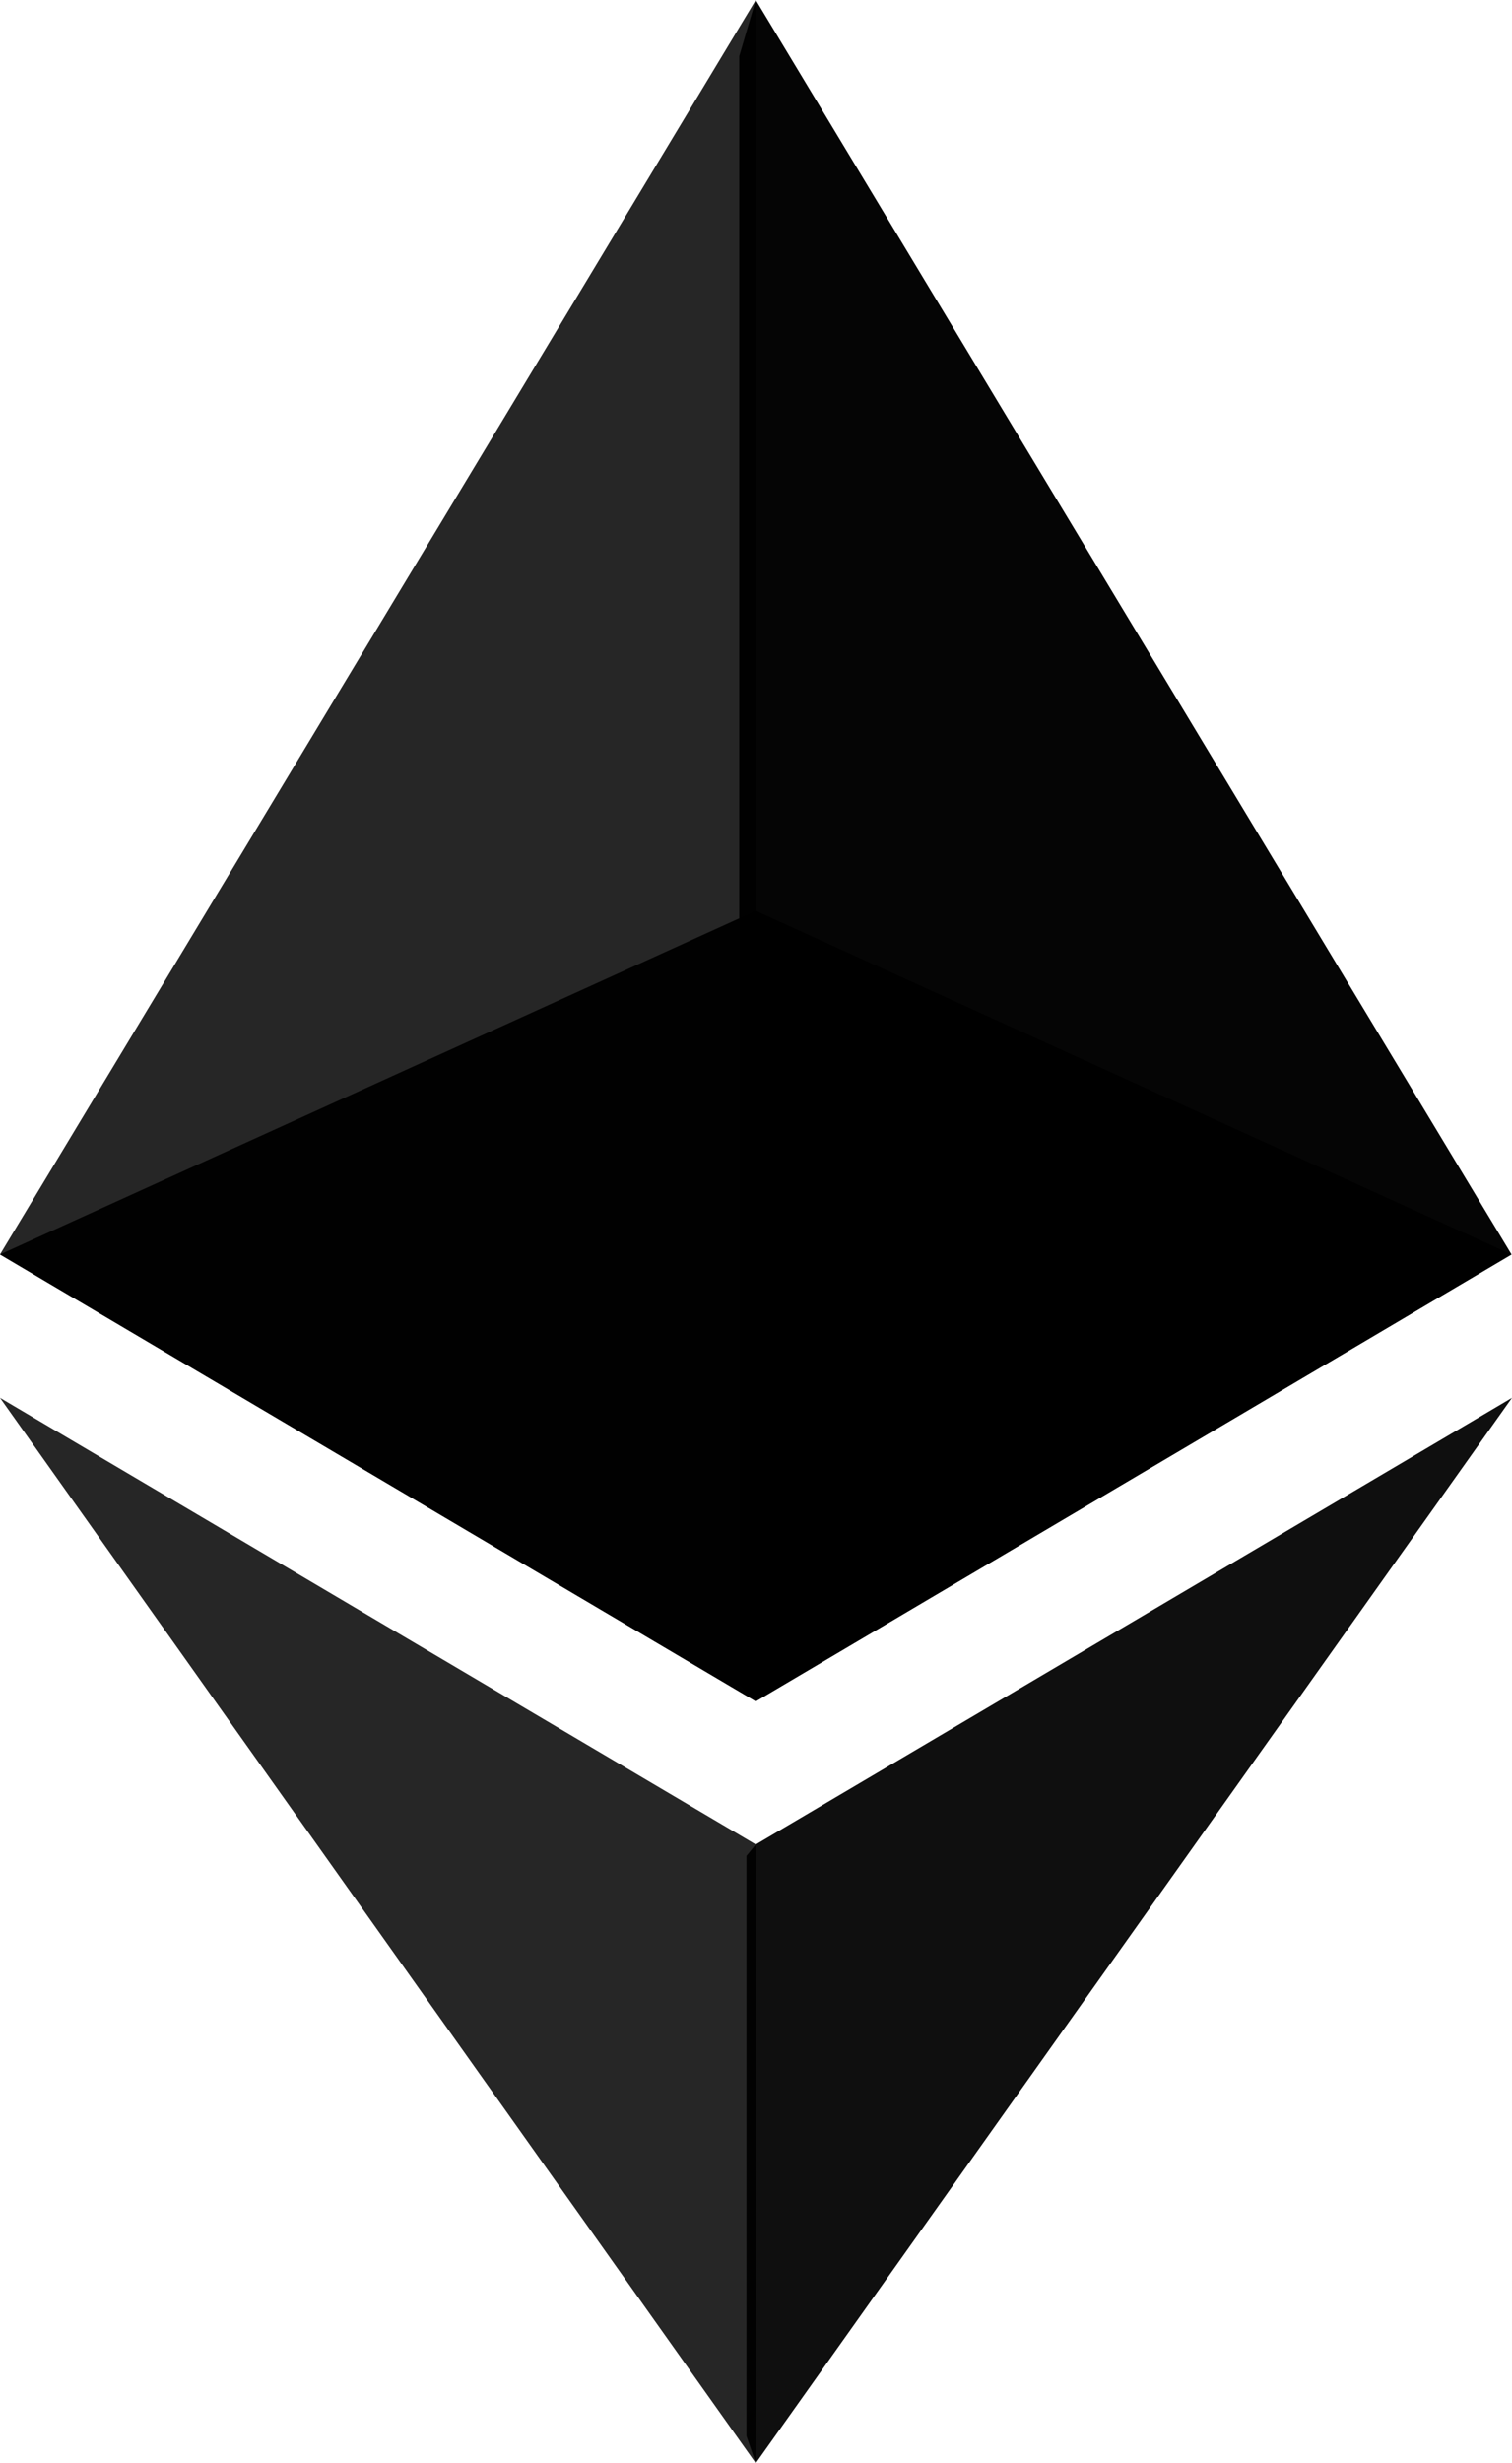
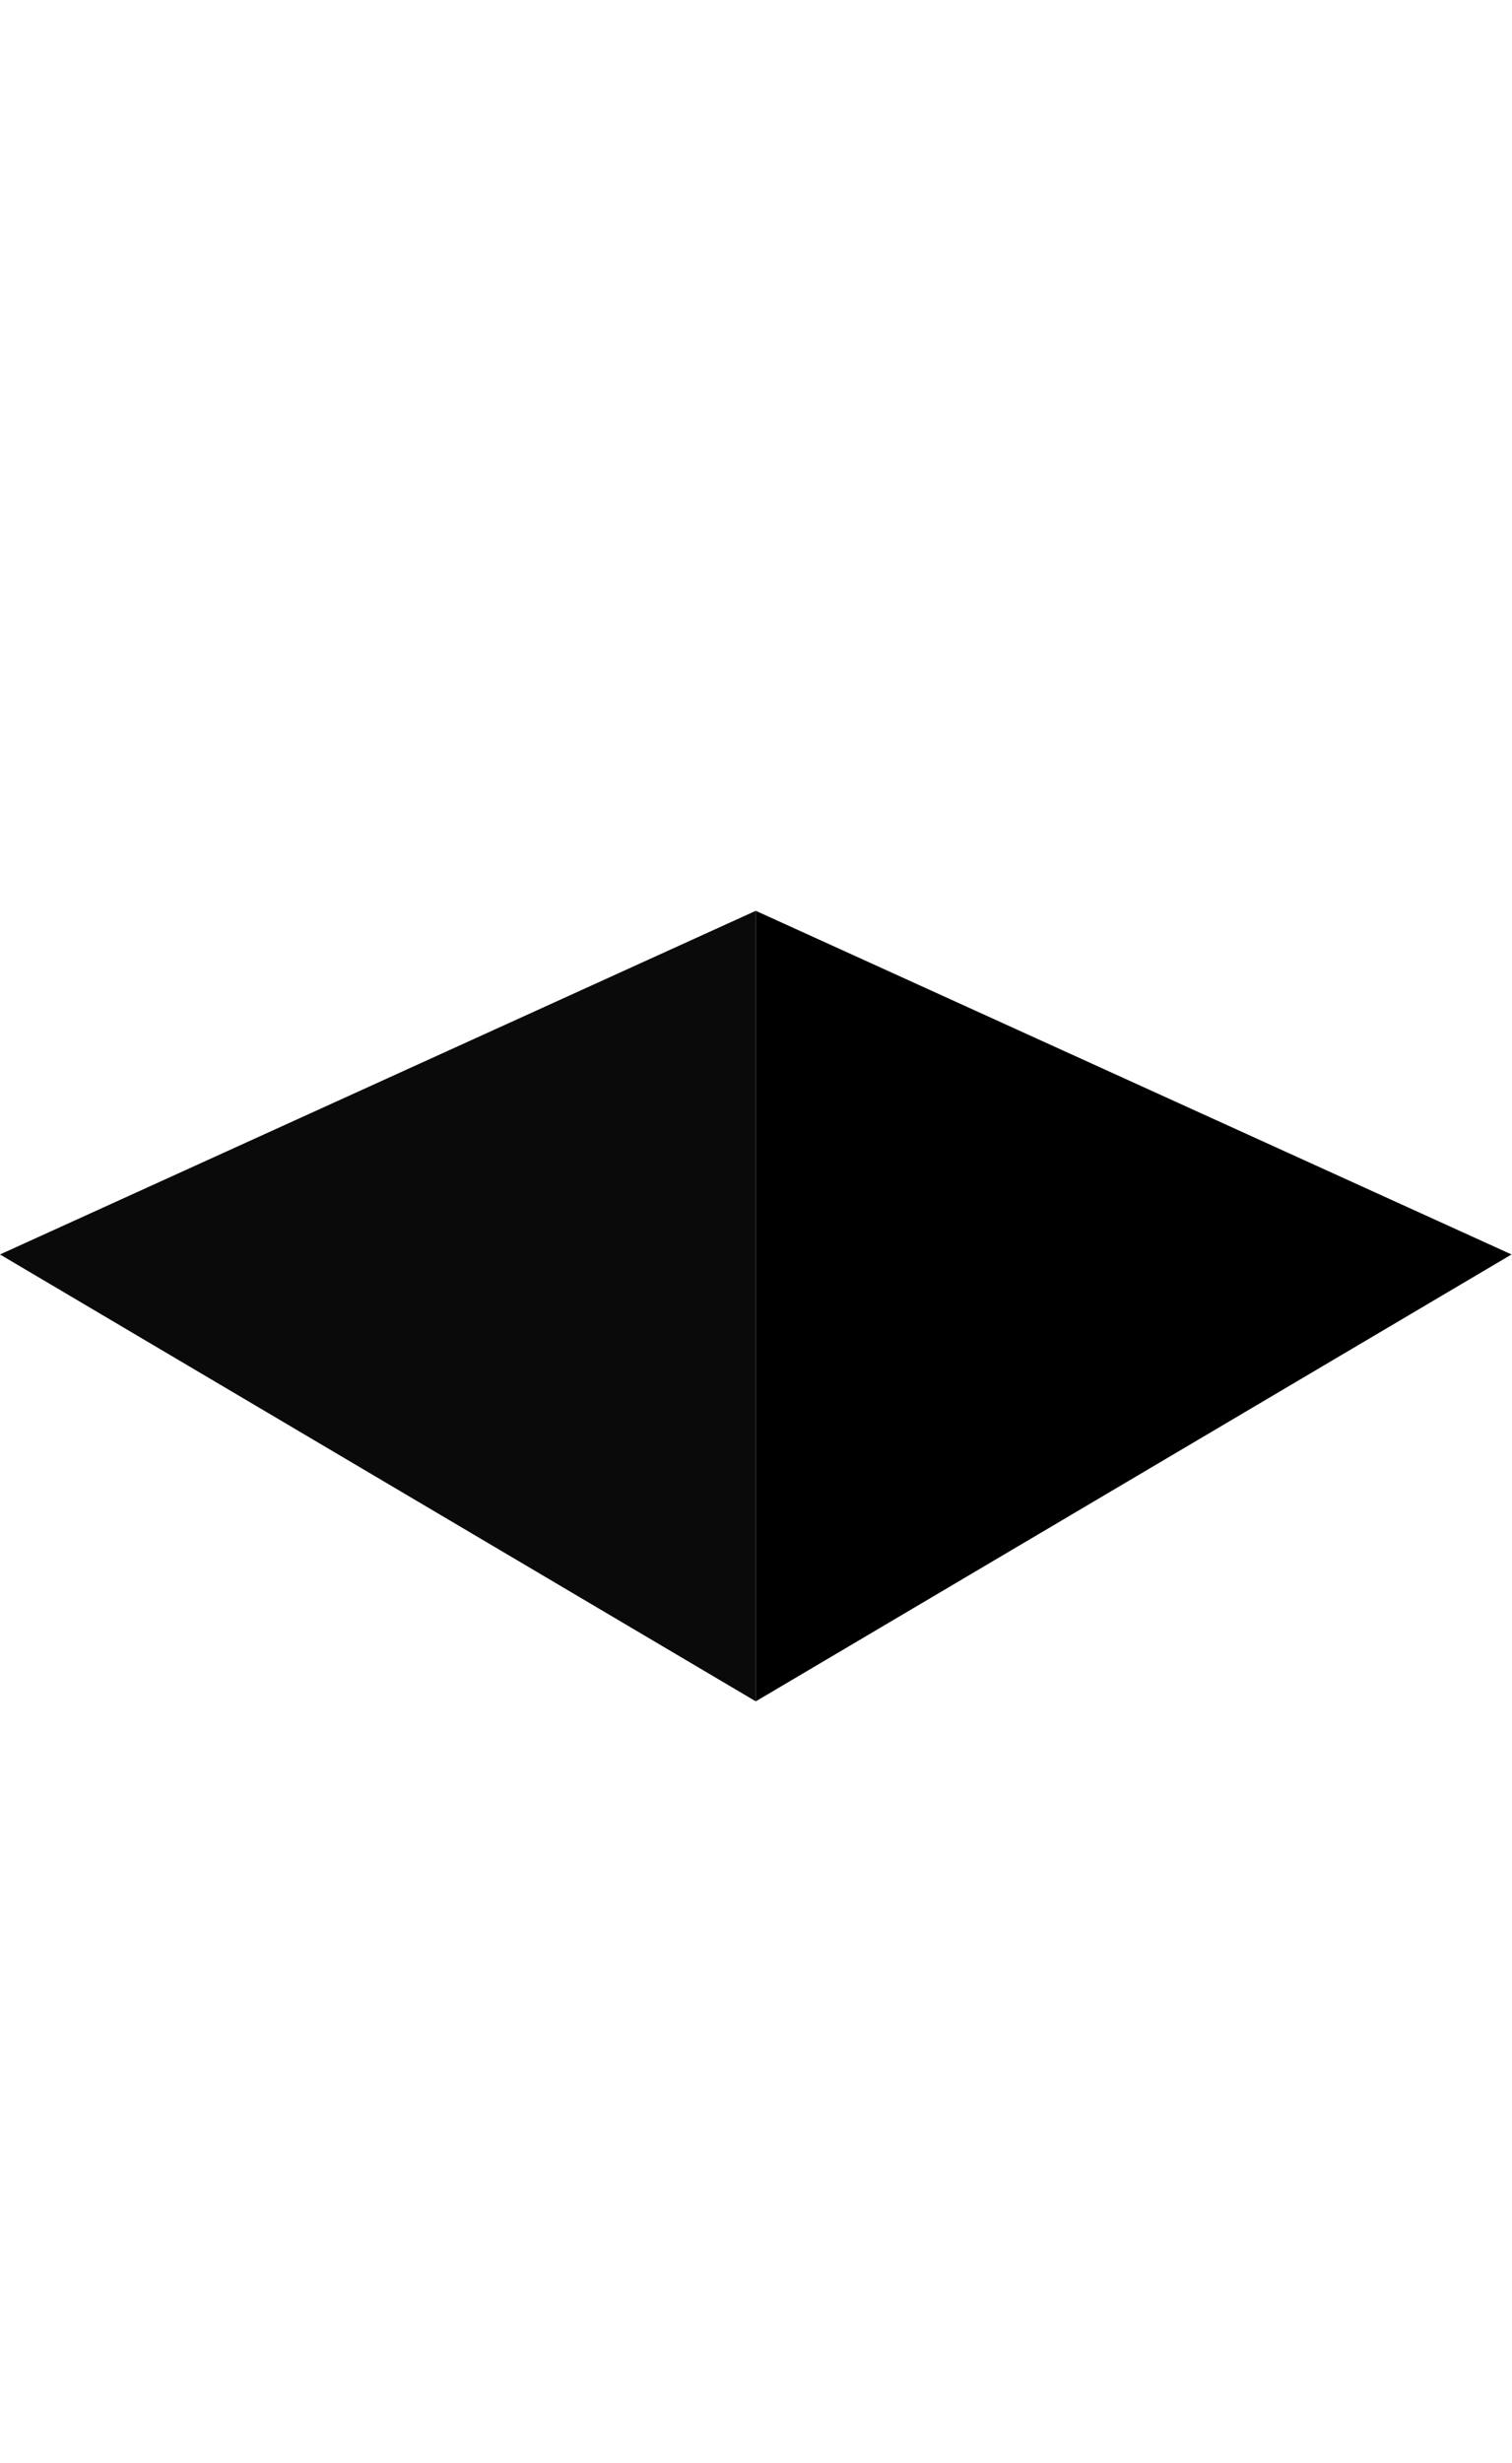
<svg xmlns="http://www.w3.org/2000/svg" fill="currentColor" viewBox="0 0 784.37 1277.39">
  <title>ethereum-mono</title>
-   <path d="m392.07 0-8.57 29.11v844.63l8.57 8.55 392.06-231.75z" opacity=".98" />
-   <path d="M392.07 0 0 650.54l392.07 231.75V472.33z" opacity=".85" />
-   <path d="m392.07 956.52-4.83 5.89v300.87l4.83 14.1 392.3-552.49z" opacity=".94" />
-   <path d="M392.07 1277.38V956.52L0 724.89z" opacity=".85" />
  <path d="m392.07 882.29 392.06-231.75-392.06-178.21z" />
  <path d="m0 650.54 392.07 231.75V472.33z" opacity=".96" />
</svg>